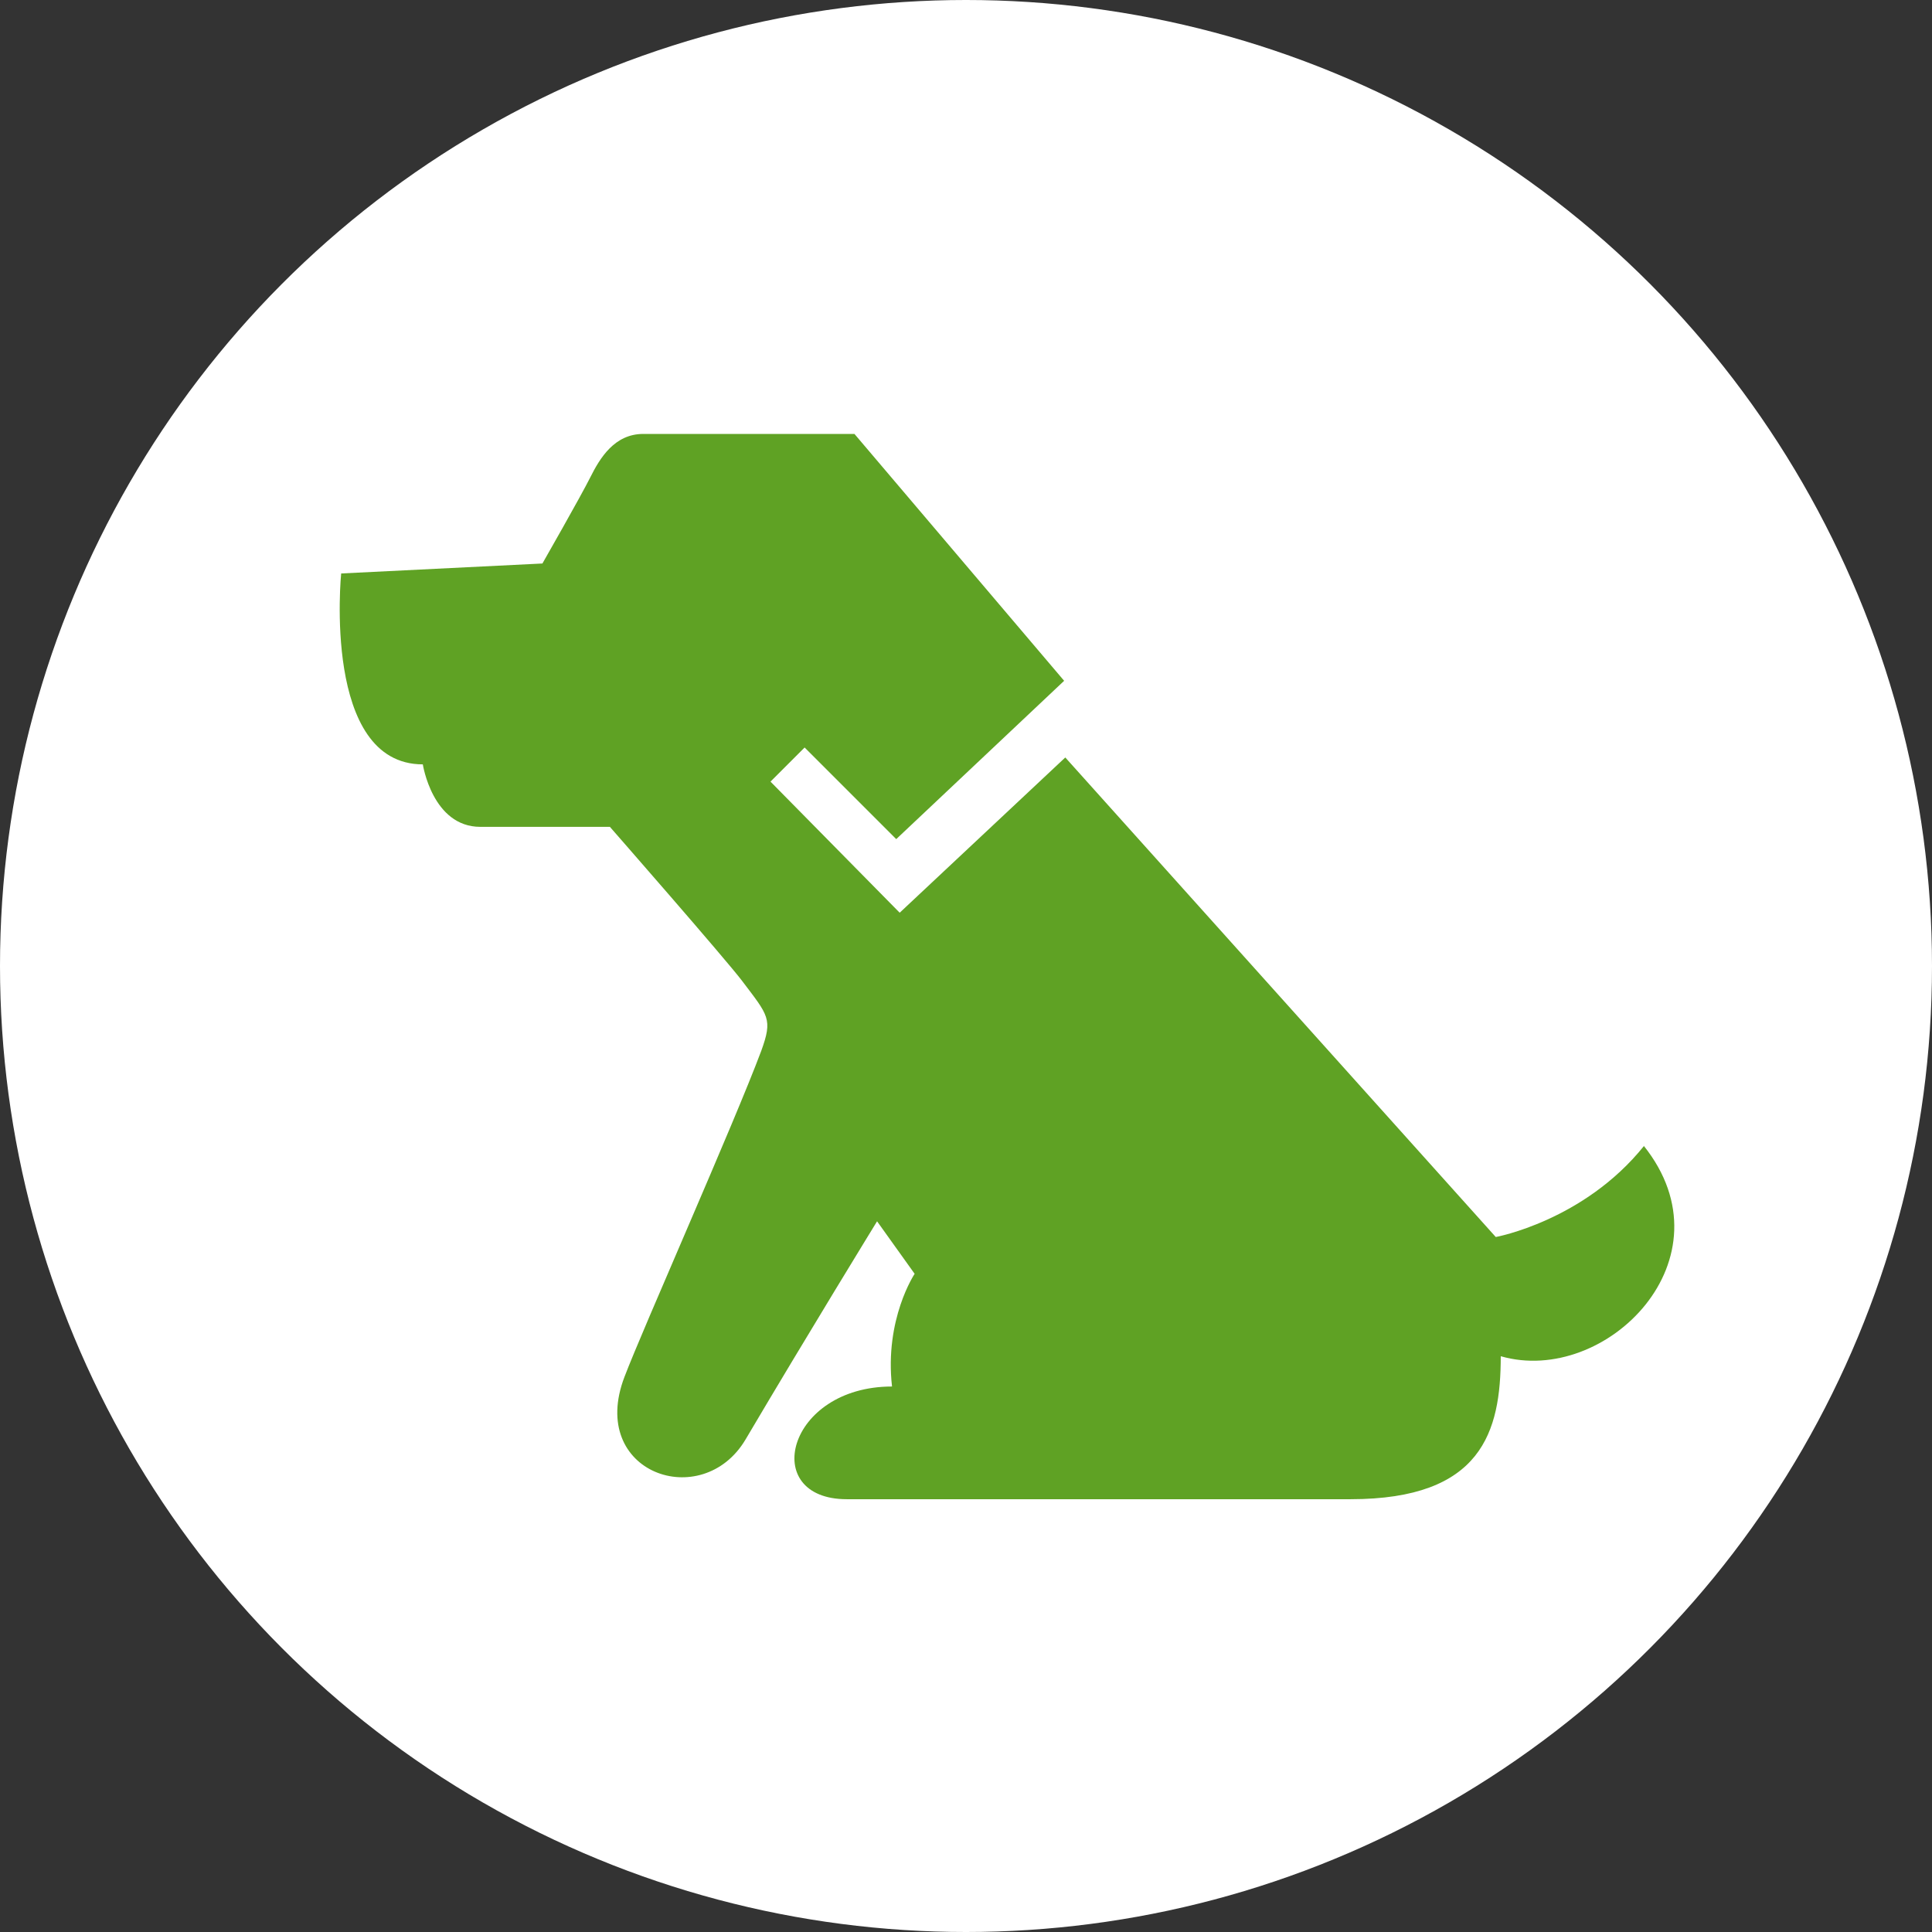
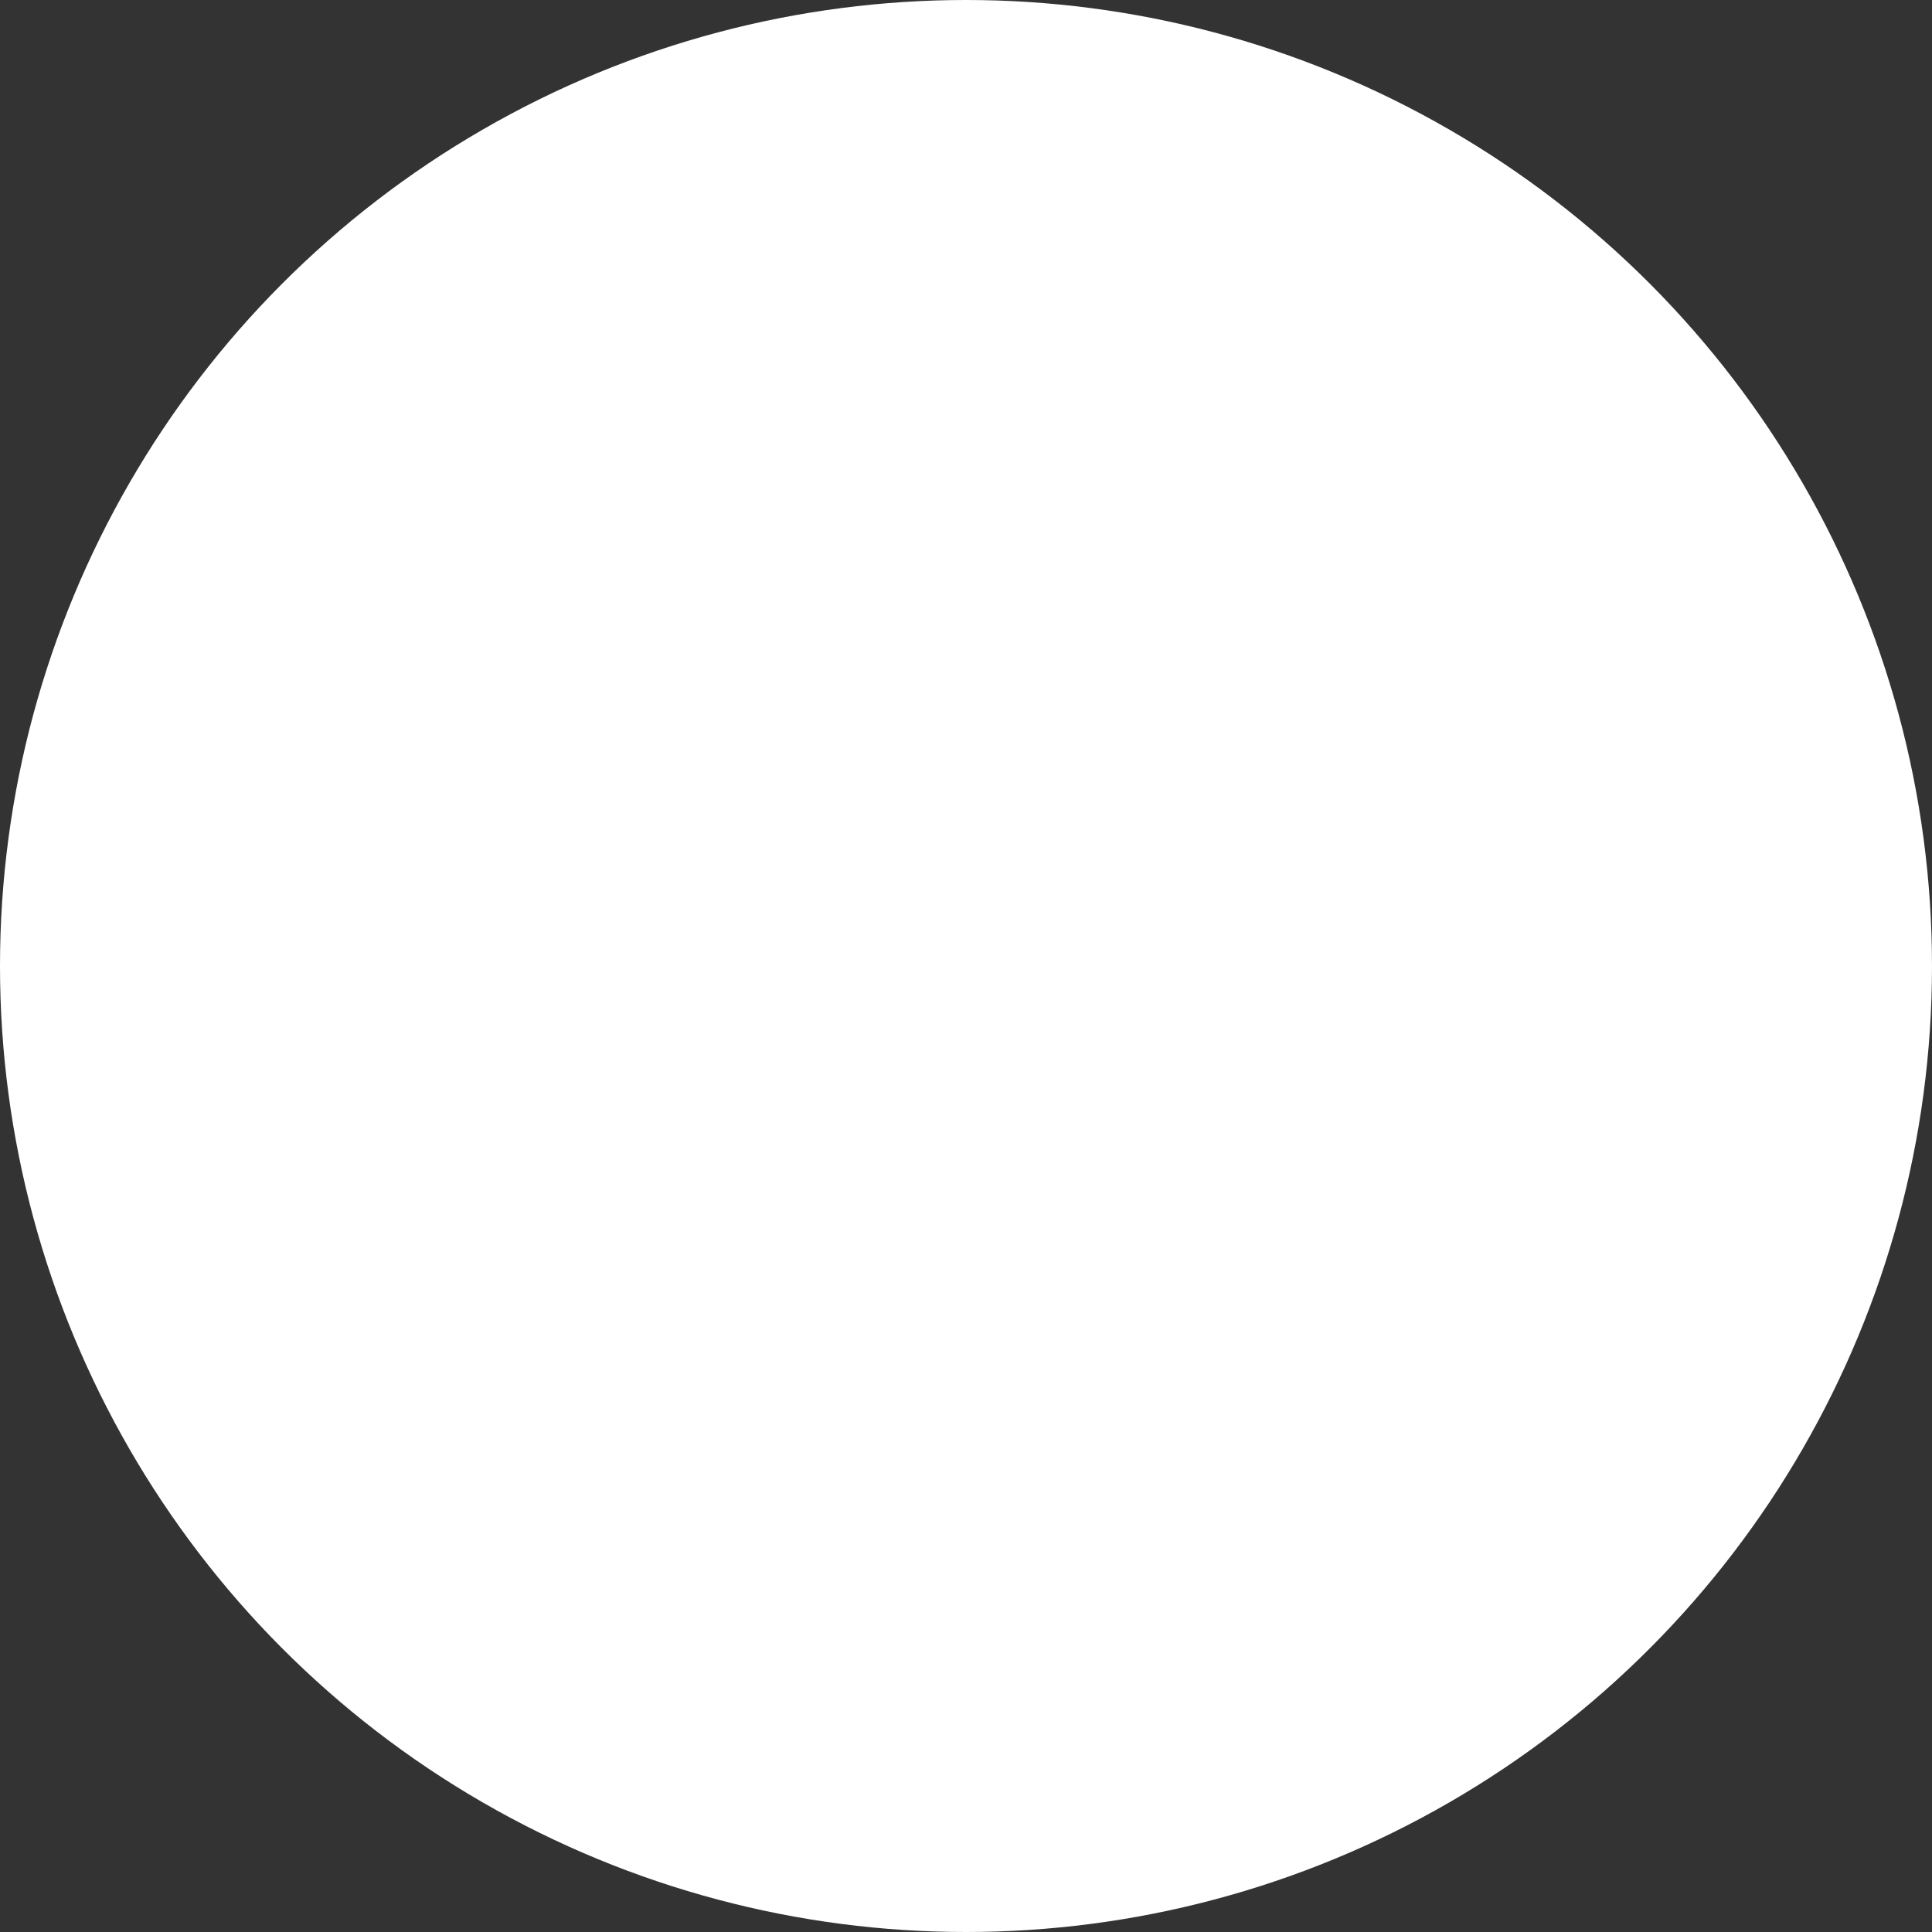
<svg xmlns="http://www.w3.org/2000/svg" id="_レイヤー_2" data-name="レイヤー 2" viewBox="0 0 50.4 50.4">
  <rect x="0" y="0" width="50.4" height="50.4" fill="#333333" stroke="none" />
  <defs>
    <style>
      .cls-1 {
        fill: #5fa224;
      }

      .cls-2 {
        fill: #fff;
      }
    </style>
  </defs>
  <g id="_デザイン" data-name="デザイン">
    <g>
      <circle class="cls-2" cx="25.2" cy="25.2" r="25.2" />
-       <path class="cls-1" d="M42.89,29.89c-1.57,1.96-3.87,2.38-3.87,2.38l-11.23-12.51-4.32,4.05-3.37-3.42.89-.89,2.39,2.39,4.38-4.13-5.47-6.44h-5.51c-.75,0-1.13.63-1.38,1.13-.25.5-1.25,2.25-1.25,2.25l-5.25.26s-.5,4.98,2.13,4.98c0,0,.25,1.63,1.5,1.63h3.38s3.02,3.45,3.45,4.02c.69.91.8.99.5,1.82-.71,1.9-3.1,7.27-3.57,8.51-.96,2.51,2.03,3.54,3.16,1.63,1.6-2.71,3.43-5.69,3.43-5.69l.98,1.37s-.79,1.18-.59,2.94c-2.75,0-3.47,2.94-1.18,2.94h13.14c3.43,0,3.92-1.76,3.92-3.73,2.75.79,6.08-2.55,3.73-5.49Z" />
    </g>
  </g>
</svg>